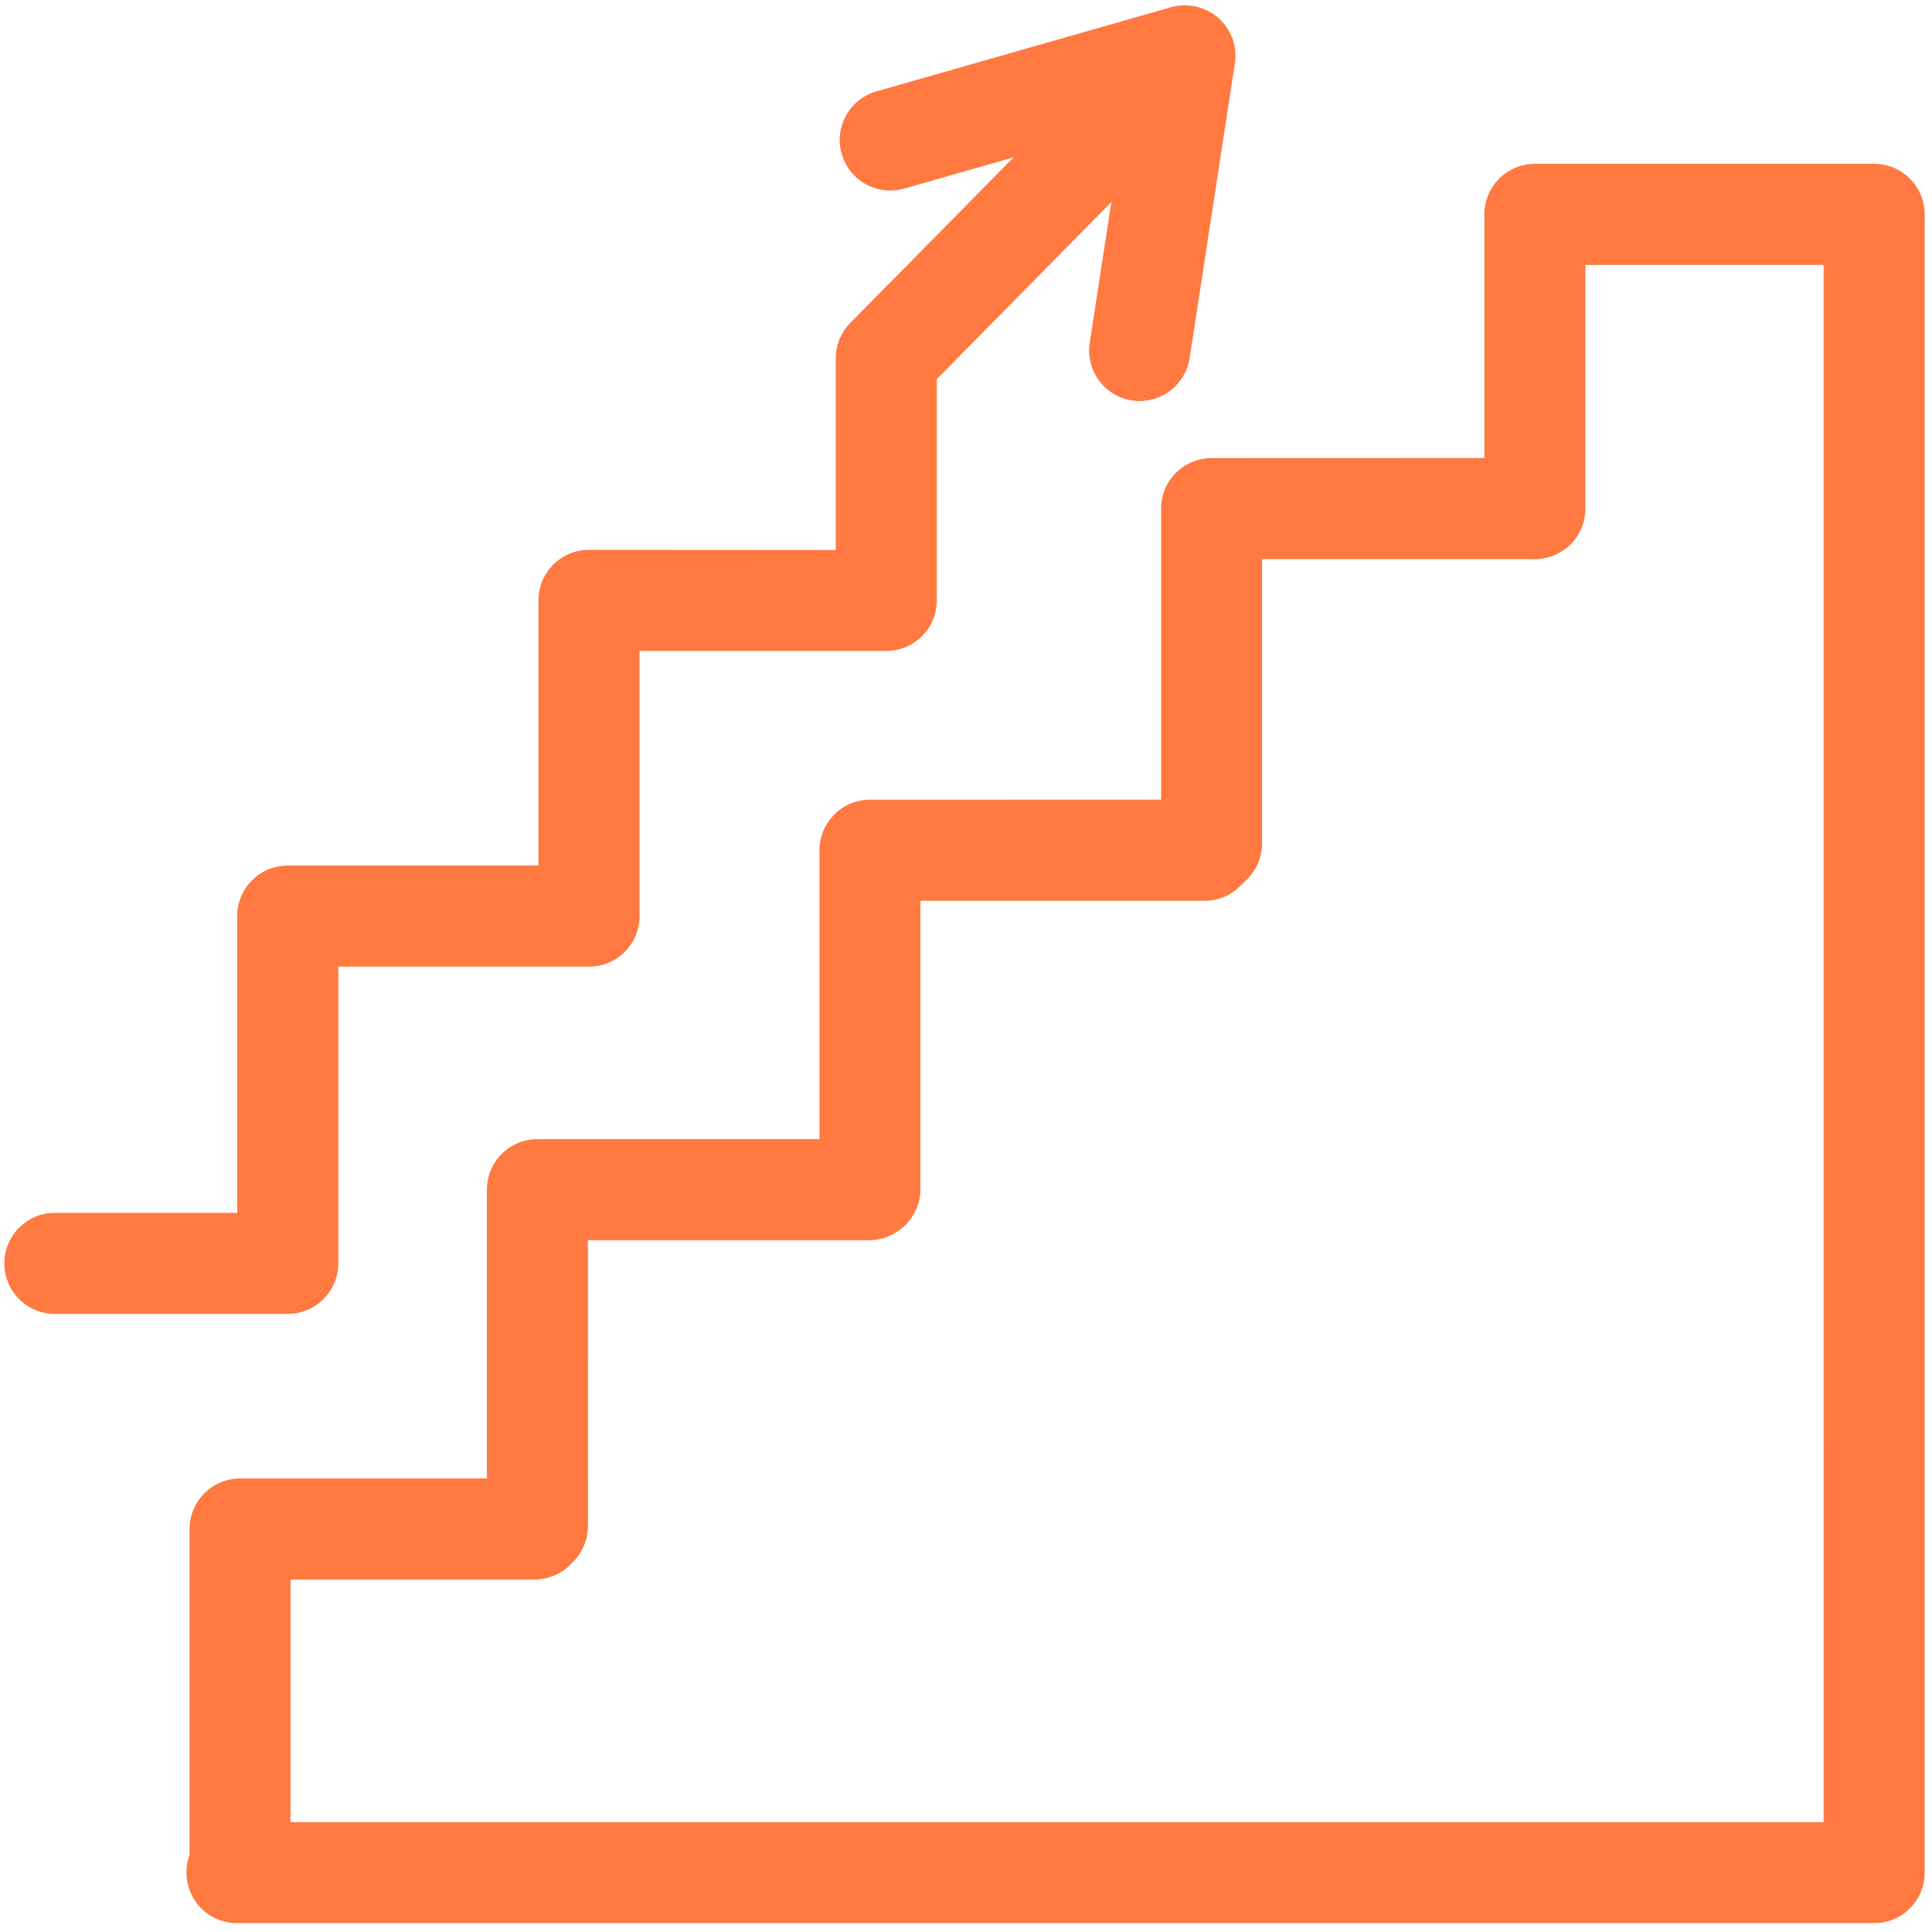
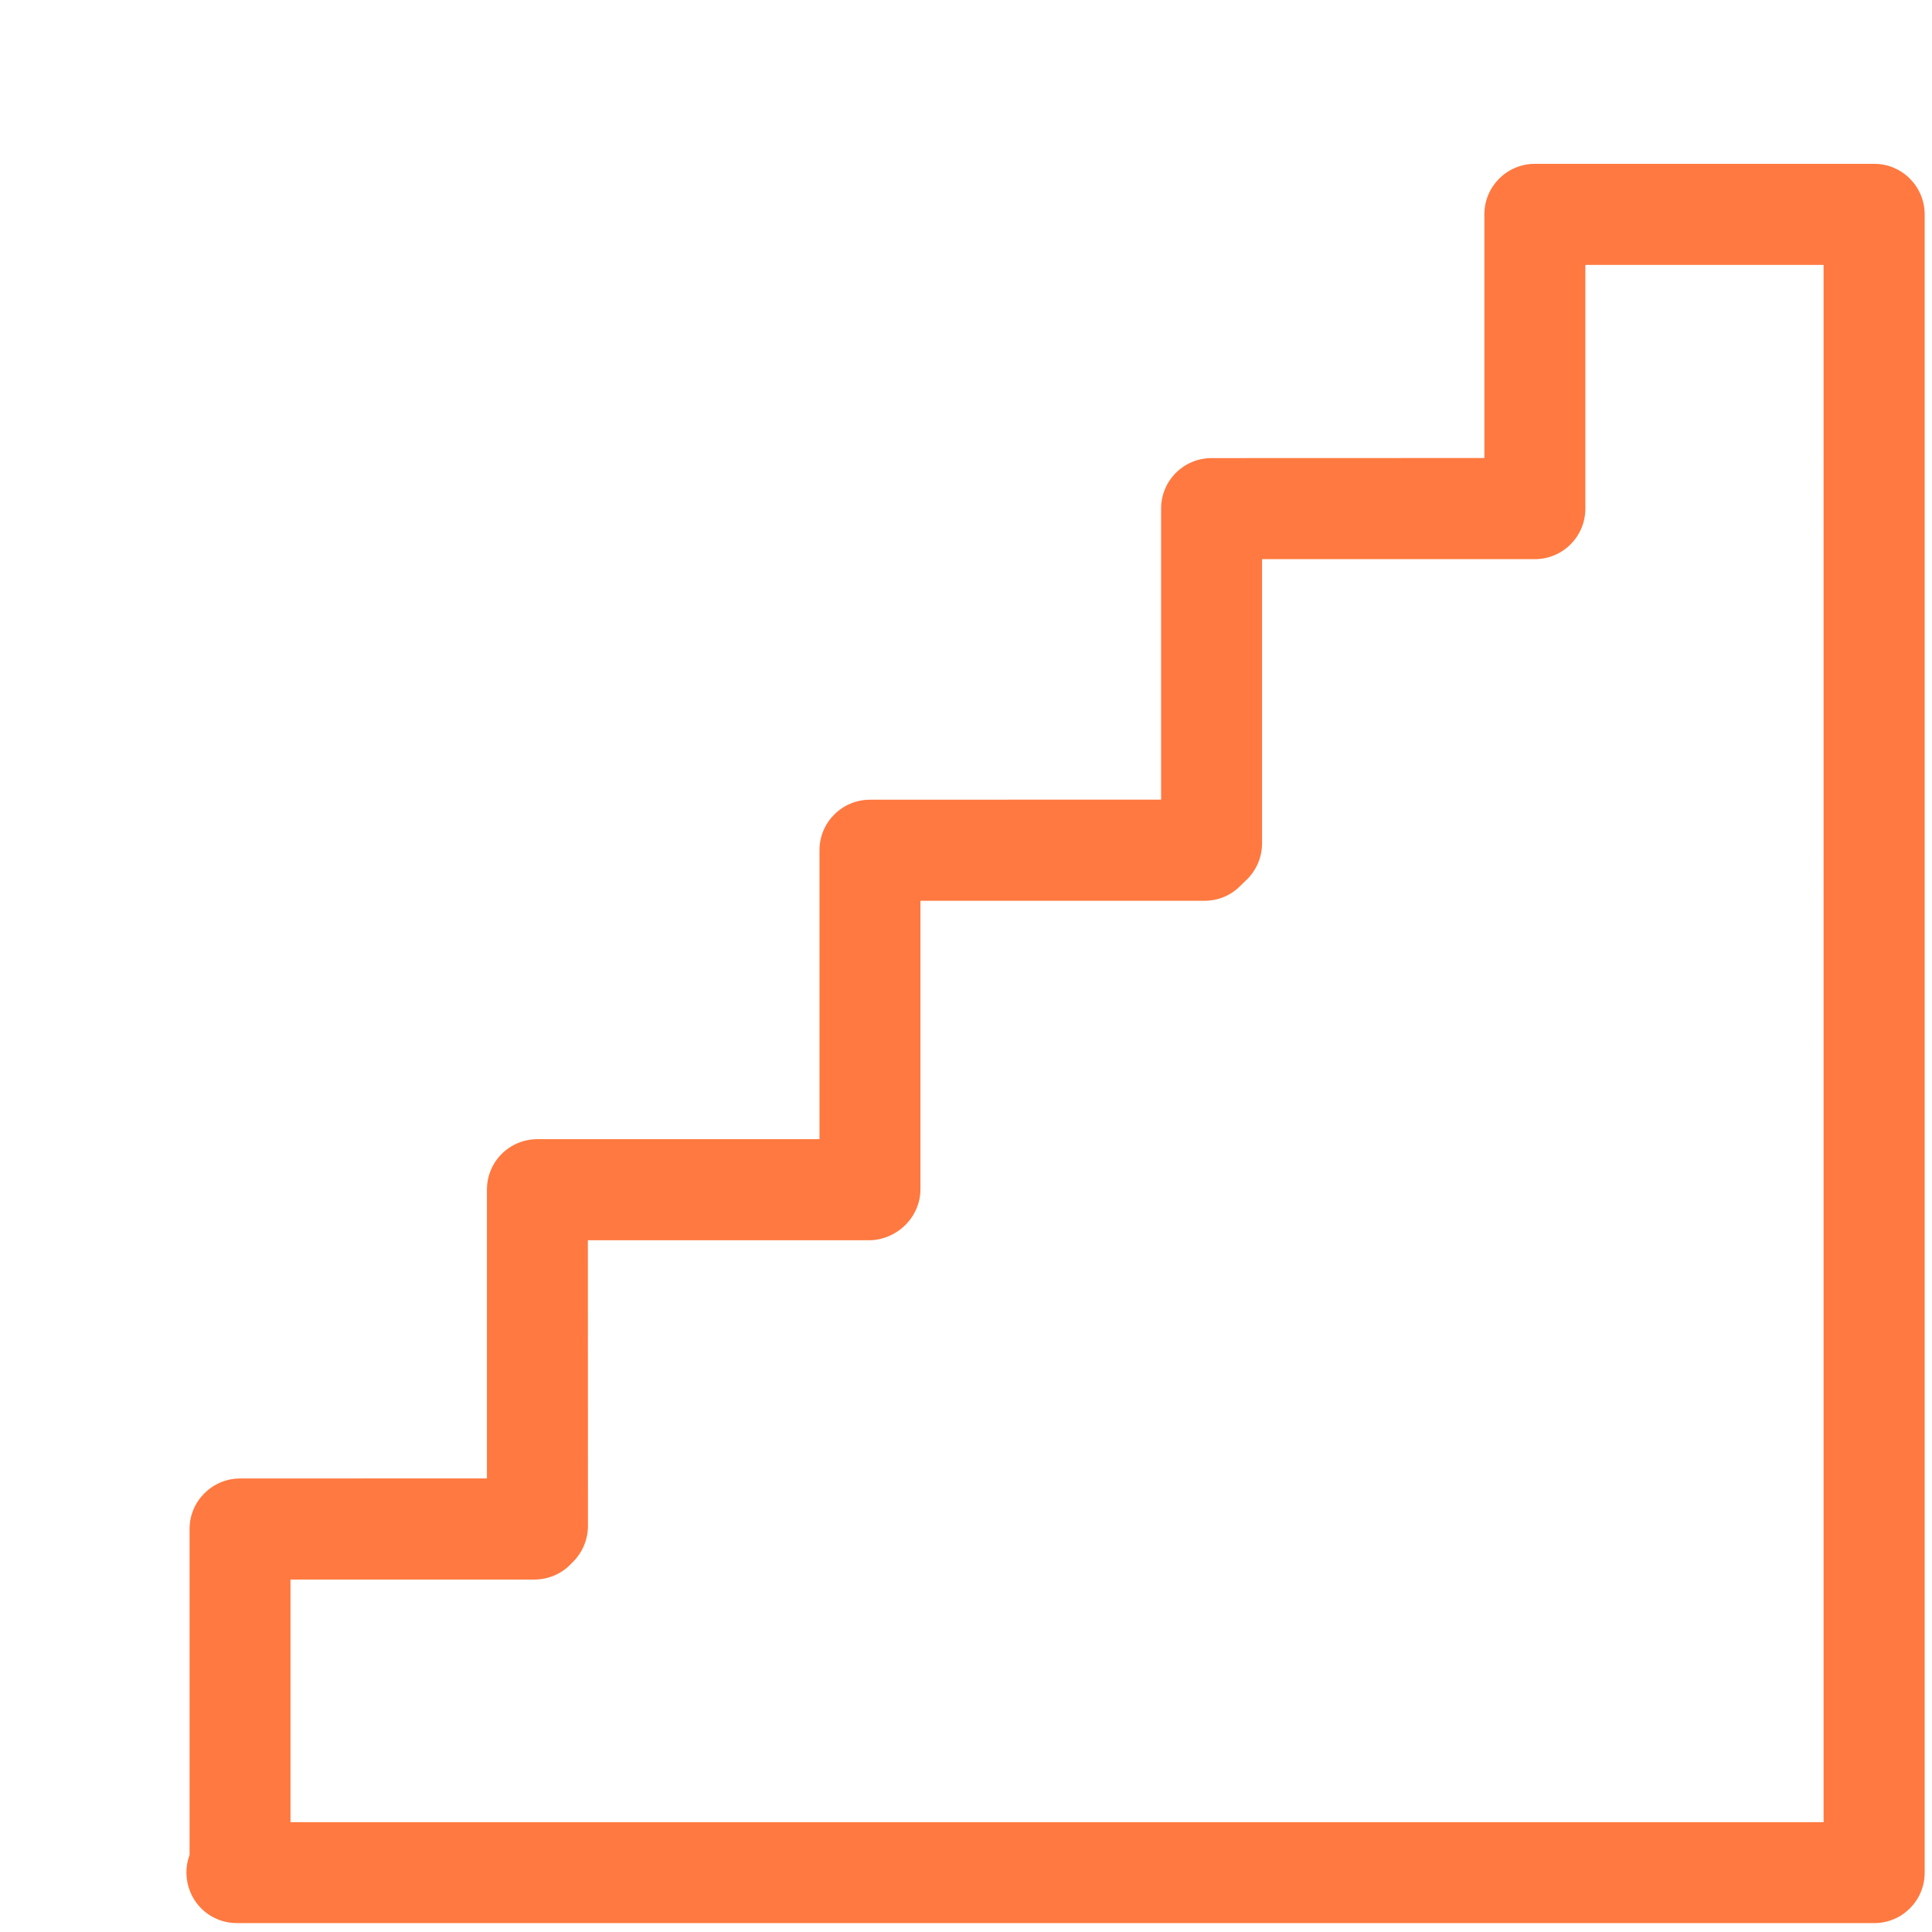
<svg xmlns="http://www.w3.org/2000/svg" width="169" height="169" viewBox="0 0 169 169" fill="none">
  <path d="M163.942 14.332H134.261C131.816 14.332 129.845 16.317 129.845 18.748V40.064L105.982 40.072C103.537 40.072 101.567 42.042 101.567 44.487V69.946L76.1 69.954C73.655 69.954 71.684 71.938 71.684 74.369V99.648H47.01C44.565 99.648 42.594 101.618 42.594 104.064V129.322L20.998 129.329C18.567 129.329 16.582 131.314 16.582 133.745V162.26C16.194 163.289 16.215 164.468 16.654 165.518C17.337 167.158 18.934 168.222 20.724 168.222H163.944C166.389 168.222 168.359 166.252 168.359 163.807V18.754C168.359 16.323 166.389 14.331 163.944 14.331L163.942 14.332ZM159.519 159.392H25.411V138.17H46.735C47.915 138.17 49.058 137.709 49.885 136.861L50.158 136.588C50.971 135.76 51.431 134.639 51.431 133.473L51.424 108.489H76.042C77.222 108.489 78.379 107.972 79.207 107.145C80.034 106.317 80.515 105.195 80.515 104.03V78.794H105.371C106.55 78.794 107.672 78.334 108.499 77.485L109.125 76.881C109.937 76.054 110.398 74.932 110.398 73.767V48.912H134.261C136.691 48.912 138.676 46.941 138.676 44.496V23.172H159.518L159.519 159.392Z" fill="#FF7940" />
-   <path d="M29.589 110.518V84.554H51.524C53.969 84.554 55.94 82.577 55.94 80.139V56.937H77.531C79.976 56.937 81.947 54.959 81.947 52.521V33.16L97.215 17.675L95.324 29.988C94.95 32.404 96.611 34.656 99.02 35.03C99.25 35.066 99.473 35.08 99.696 35.08C101.839 35.08 103.724 33.512 104.062 31.326L108.017 5.55C108.247 4.061 107.701 2.558 106.572 1.566C105.442 0.573 103.882 0.228 102.436 0.631L76.66 7.995C74.316 8.664 72.95 11.116 73.626 13.461C74.294 15.806 76.747 17.165 79.091 16.496L88.664 13.763L74.381 28.247C73.561 29.075 73.108 30.189 73.108 31.354V48.112L51.517 48.097C49.072 48.097 47.101 50.075 47.101 52.513V75.715H25.166C22.721 75.715 20.75 77.692 20.75 80.131V106.094H4.799C2.353 106.094 0.383 108.072 0.383 110.517C0.383 112.962 2.361 114.933 4.799 114.933H25.165C27.61 114.933 29.589 112.956 29.589 110.518Z" fill="#FF7940" />
</svg>